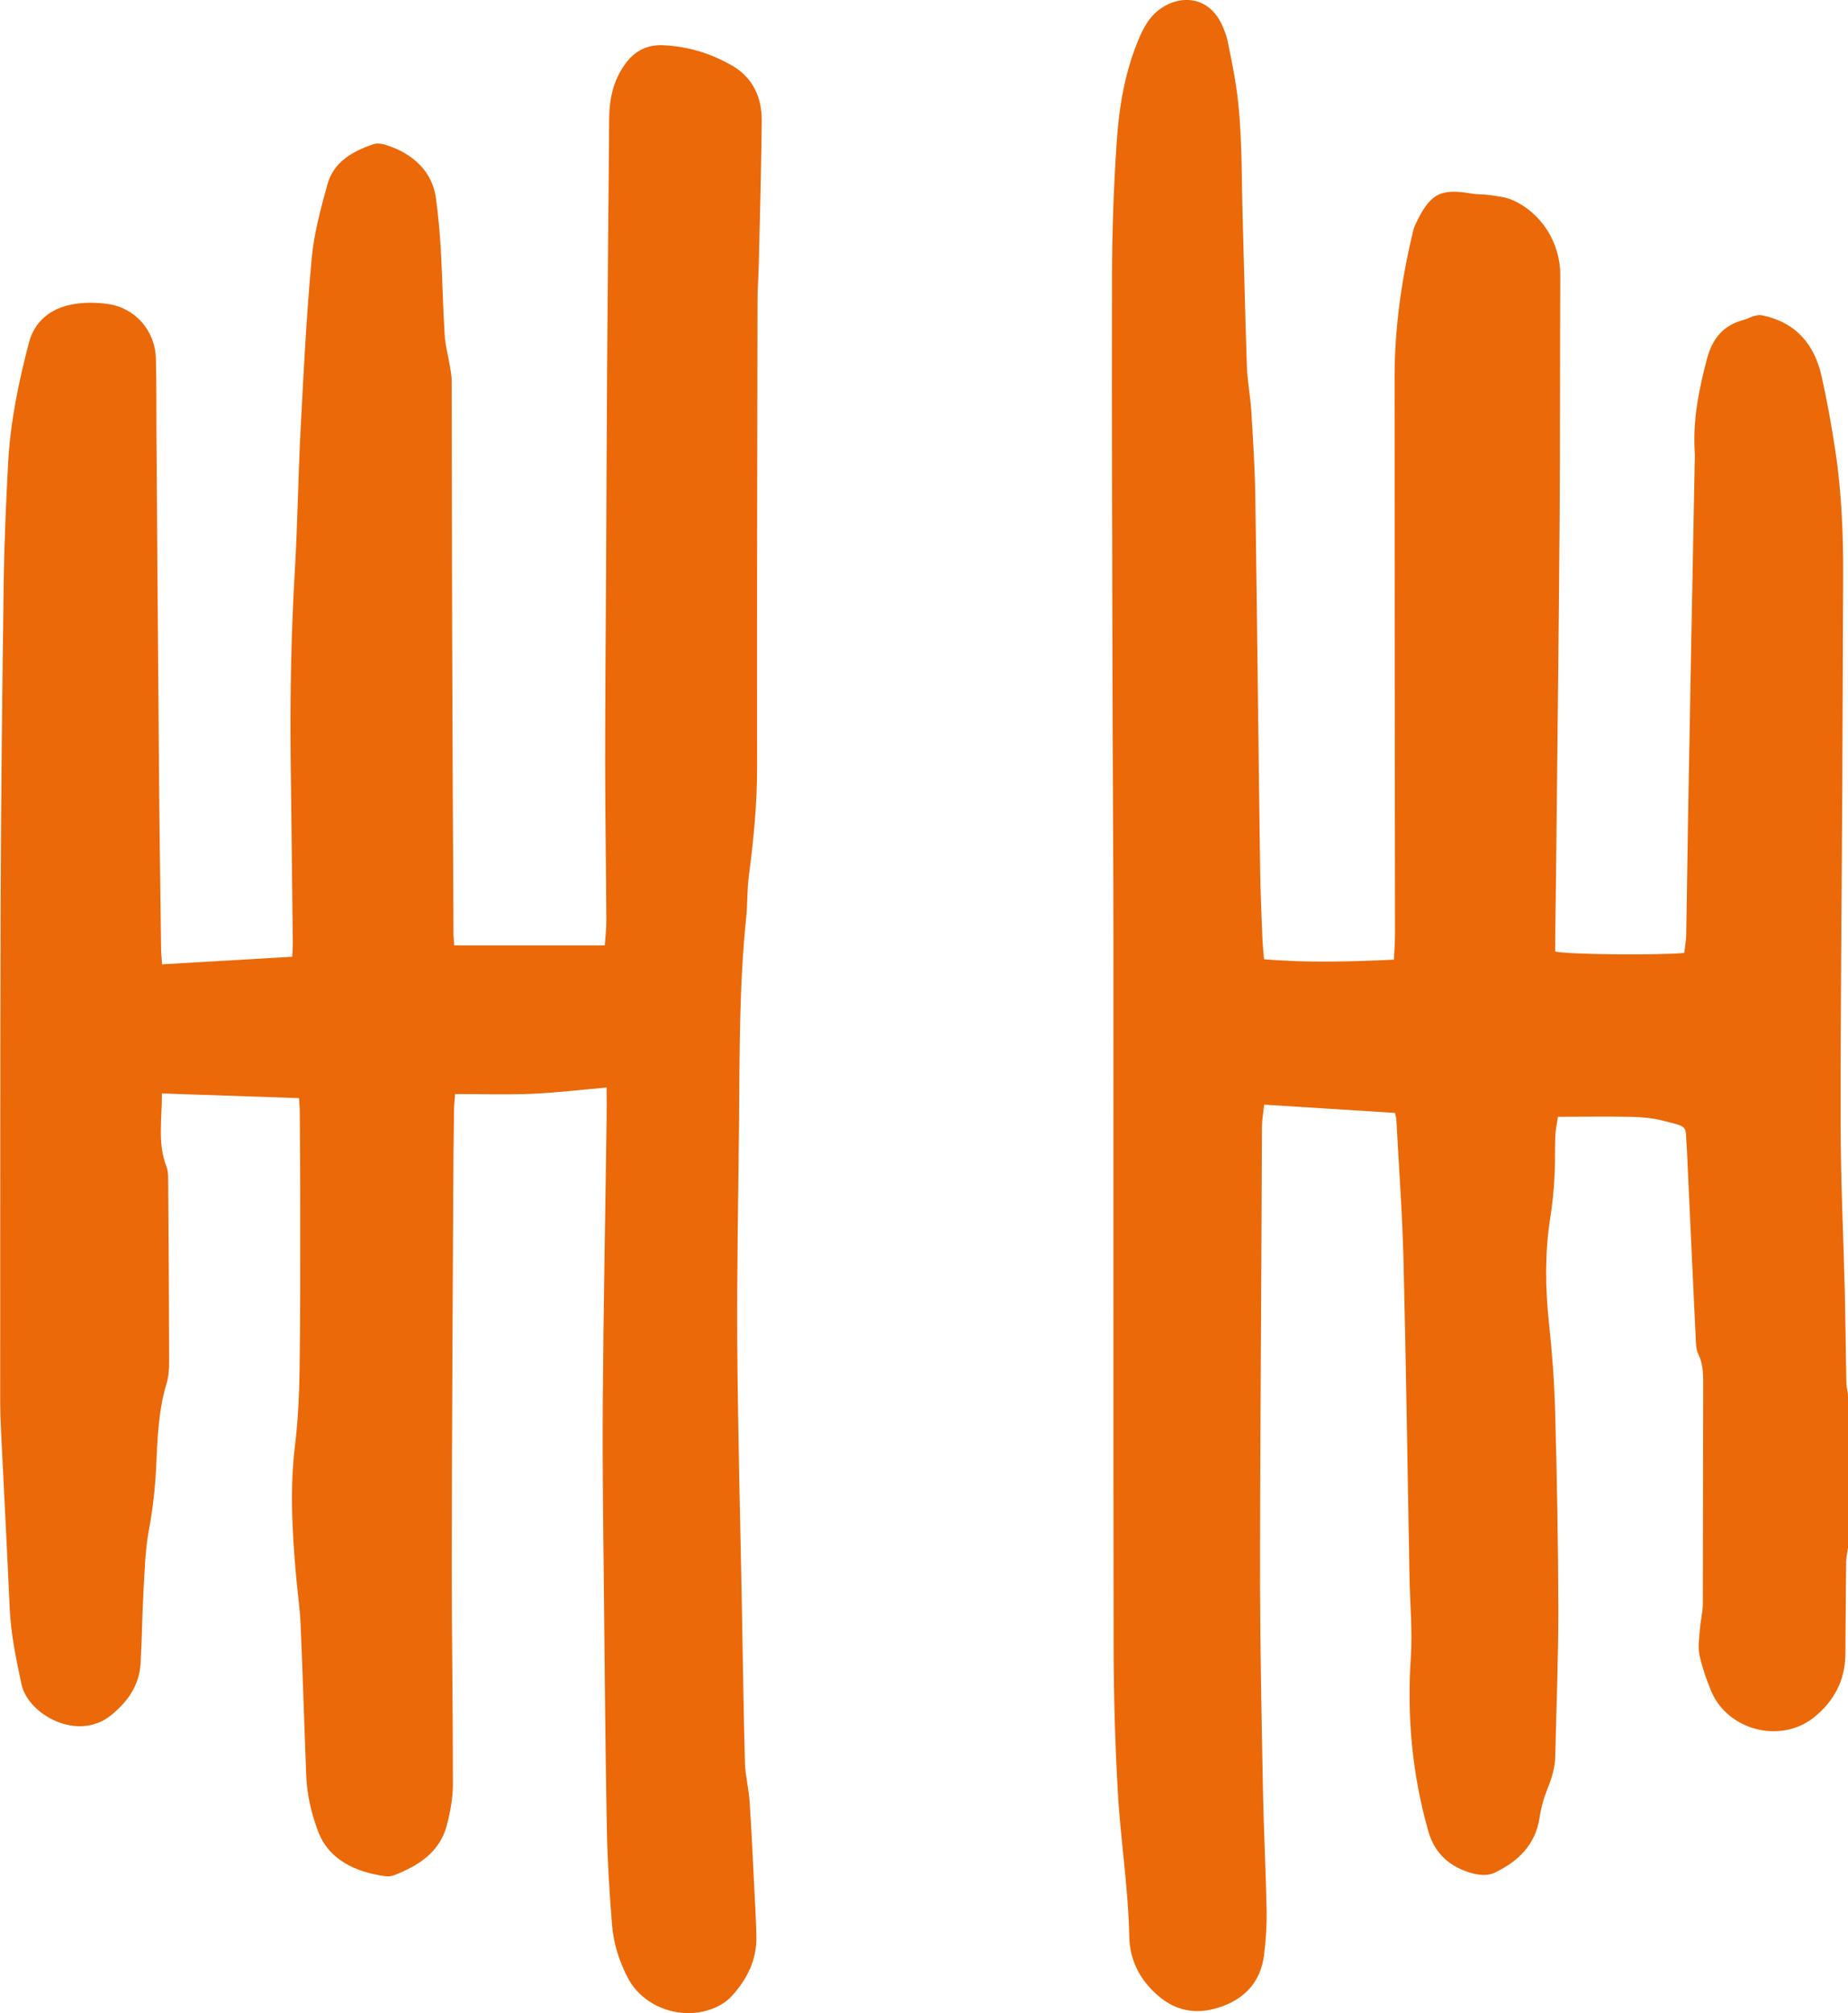
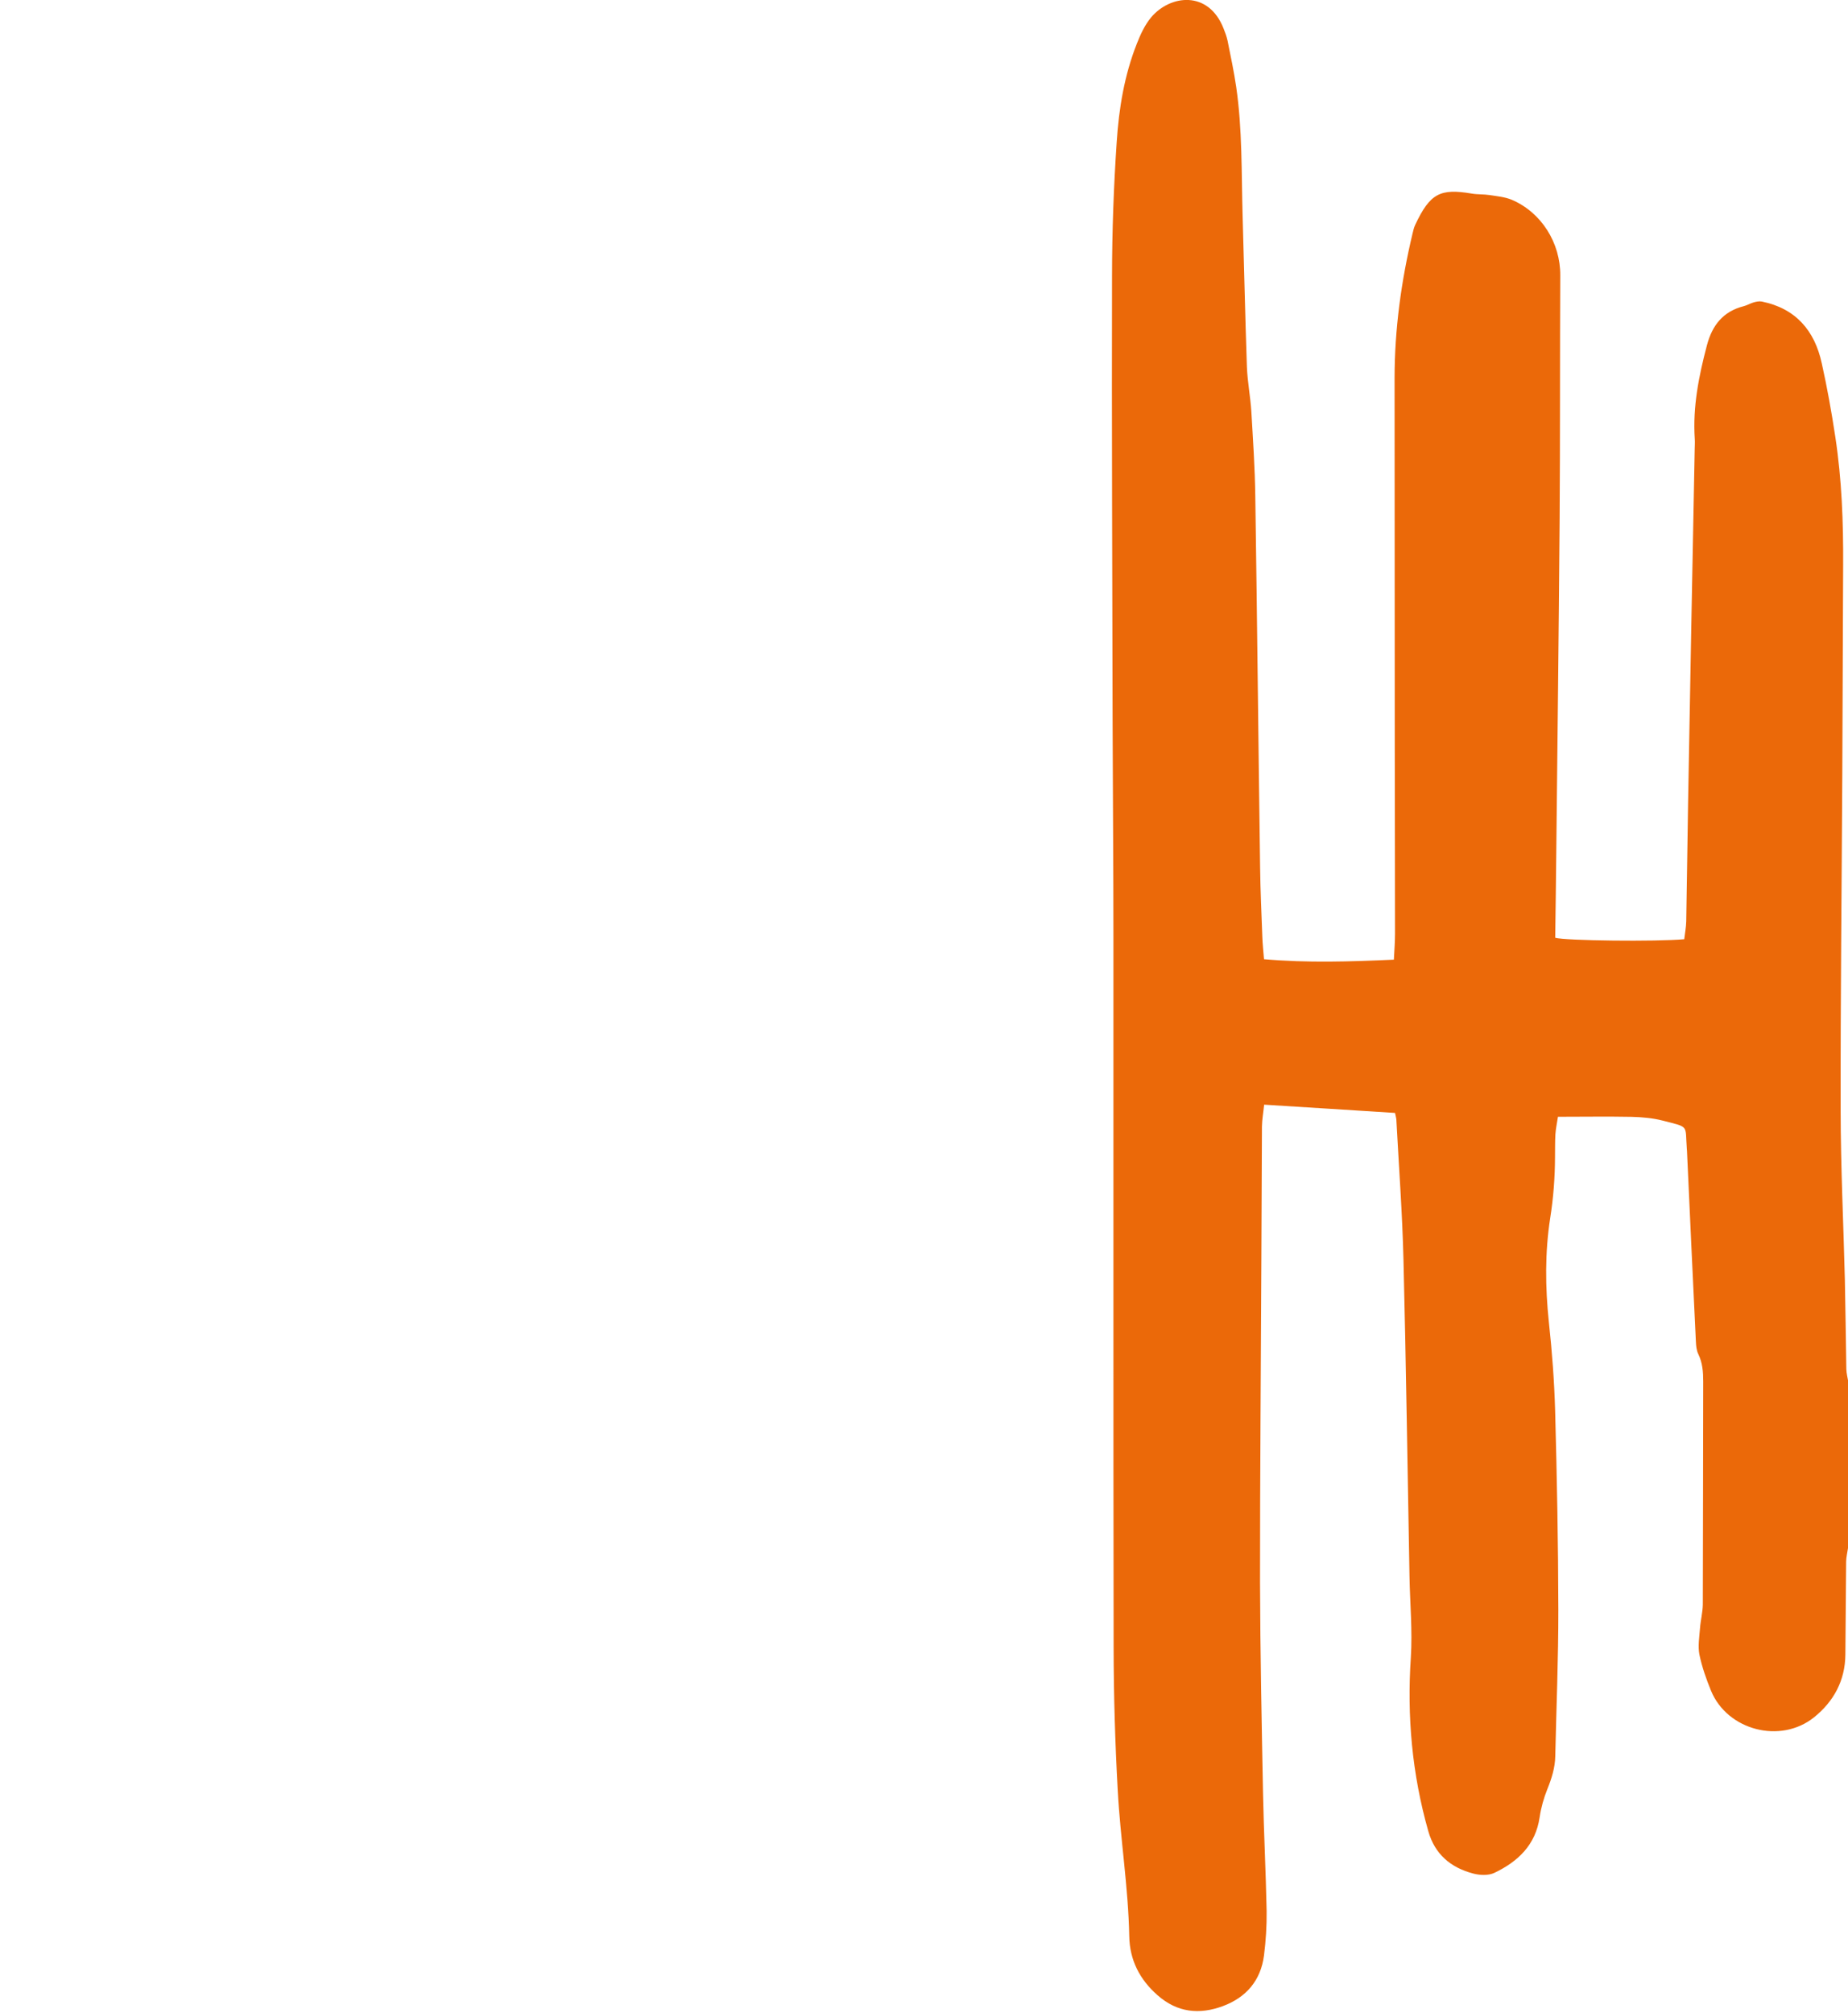
<svg xmlns="http://www.w3.org/2000/svg" id="Calque_1" data-name="Calque 1" viewBox="0 0 288.43 314.2">
  <defs>
    <style>
      .cls-1 {
        fill: #eb6909;
      }
    </style>
  </defs>
-   <path class="cls-1" d="M288.43,241.6c-.1.7-.28,1.42-.29,2.12-.06,4.85-.06,9.68-.12,14.51-.04,4.06-1.82,7.32-4.91,9.8-5.23,4.17-13.49,2.02-16.05-4.14-.75-1.83-1.42-3.73-1.82-5.65-.26-1.32-.01-2.75.09-4.12.09-1.24.42-2.49.44-3.72.04-11.6.03-23.2.06-34.8,0-1.48-.1-2.9-.76-4.26-.28-.57-.35-1.27-.38-1.93-.48-9.93-.94-19.84-1.39-29.77-.01-.13-.01-.28-.03-.41-.28-3.73.44-3.25-3.71-4.33-1.58-.41-3.28-.56-4.92-.6-3.76-.07-7.53-.01-11.48-.01-.15.97-.34,1.86-.4,2.75-.07,1.19-.04,2.39-.06,3.57-.01,3.18-.25,6.31-.75,9.49-.83,5.36-.78,10.79-.21,16.23.5,4.61.85,9.24.98,13.87.28,10.34.48,20.68.5,31,.01,7.62-.31,15.25-.48,22.86-.03,1.82-.56,3.49-1.24,5.17-.56,1.39-.98,2.89-1.2,4.38-.63,4.33-3.4,6.93-7.07,8.68-.92.44-2.27.38-3.31.1-3.49-.92-5.98-3-7-6.62-2.53-8.89-3.34-17.91-2.72-27.14.26-4.14-.13-8.35-.21-12.52-.31-16.49-.53-32.99-.94-49.48-.18-7.28-.72-14.56-1.11-21.84-.01-.31-.12-.63-.21-1.1-6.77-.44-13.49-.85-20.43-1.29-.12,1.22-.32,2.3-.34,3.4-.04,6.82-.06,13.65-.09,20.47-.07,16.9-.22,33.79-.21,50.69.03,11,.26,22,.47,32.99.12,6.09.44,12.18.56,18.29.03,2.3-.12,4.64-.41,6.93-.5,3.91-2.78,6.56-6.41,7.91-3.66,1.36-7.12,1.03-10.21-1.7-2.8-2.46-4.35-5.51-4.41-9.21-.15-7.63-1.39-15.17-1.8-22.77-.41-7.41-.63-14.84-.64-22.25-.06-36.92-.01-73.82-.03-110.74,0-11.2-.1-22.41-.13-33.6-.04-23.27-.15-46.53-.09-69.8.01-6.94.26-13.91.73-20.84.34-5.23,1.19-10.41,3.13-15.32.57-1.46,1.26-2.97,2.26-4.16,2.96-3.5,8.93-4.25,11.29,1.76.25.62.48,1.24.62,1.89.48,2.4,1,4.8,1.35,7.22.97,6.65.81,13.36,1,20.05.23,7.88.4,15.76.67,23.64.09,2.31.54,4.61.69,6.91.26,4.44.56,8.86.62,13.3.29,19.27.48,38.56.75,57.85.04,3.63.22,7.28.35,10.93.04,1.11.16,2.23.26,3.46,6.78.59,13.43.38,20.27.07.07-1.44.18-2.74.18-4.04,0-9.68-.03-19.36-.04-29.03-.01-19.23-.01-38.44-.03-57.67,0-7.66,1.04-15.19,2.81-22.61.1-.45.22-.92.41-1.33,2.33-4.96,3.94-5.7,8.82-4.88.91.16,1.86.09,2.77.23,1.16.18,2.39.29,3.46.73,4.66,1.98,7.62,6.75,7.59,11.8-.06,12.65-.01,25.32-.1,37.97-.13,17.56-.34,35.12-.53,52.68-.04,4.25-.1,8.48-.16,12.73v2.14c1.52.47,15.83.63,20.14.23.1-.89.29-1.85.31-2.8.12-6.17.18-12.33.29-18.5.32-18.35.67-36.7,1.03-55.05,0-.6.06-1.19.01-1.79-.32-4.96.63-9.74,1.89-14.51.82-3.16,2.53-5.33,5.77-6.15.51-.13.98-.42,1.48-.57.42-.12.91-.23,1.32-.15,5.3,1.07,8.25,4.53,9.36,9.62.85,3.81,1.54,7.66,2.12,11.51,1.01,6.63,1.26,13.33,1.22,20.02-.06,10.81-.07,21.62-.13,32.41-.09,17.56-.29,35.13-.26,52.69.01,8.8.44,17.62.66,26.42.1,4.64.15,9.28.23,13.93.01.64.19,1.29.29,1.93v23.86Z" />
-   <path class="cls-1" d="M25.28,150.5c6.9-.4,13.5-.79,20.33-1.19.03-.82.1-1.52.09-2.23-.1-9.74-.23-19.48-.34-29.22-.09-9.62.09-19.21.66-28.82.44-7.41.51-14.84.91-22.25.45-8.79.91-17.6,1.71-26.38.35-3.91,1.41-7.81,2.46-11.63.98-3.51,3.92-5.18,7.18-6.27.53-.18,1.22-.1,1.77.06,3.12.91,7.31,3.28,8,8.42.35,2.64.59,5.27.75,7.92.25,4.42.32,8.87.6,13.3.09,1.64.54,3.25.81,4.88.12.78.29,1.55.29,2.34.03,13.18.03,26.38.07,39.57.04,15.57.13,31.13.21,46.72,0,.57.07,1.16.12,1.83h23.49c.09-1.32.26-2.56.25-3.81-.04-8.22-.18-16.43-.19-24.65,0-10.08.1-20.14.15-30.21.06-10.68.09-21.34.16-32.01.09-12.78.22-25.57.32-38.37.03-3.12.66-6.03,2.56-8.6,1.46-1.98,3.4-2.93,5.81-2.84,3.85.16,7.45,1.24,10.78,3.16,3.3,1.89,4.69,4.99,4.66,8.67-.07,7.35-.28,14.7-.45,22.06-.04,2.05-.21,4.1-.21,6.15-.04,24.13-.09,48.25-.06,72.37.01,5.78-.53,11.51-1.29,17.22-.29,2.17-.19,4.38-.42,6.55-1.11,10.69-1.01,21.44-1.11,32.16-.12,11.47-.35,22.93-.28,34.4.1,13.63.47,27.28.72,40.93.15,8.16.26,16.3.48,24.46.06,1.96.59,3.91.72,5.89.31,4.48.51,8.99.73,13.49.13,2.5.28,5.02.34,7.54.09,3.72-1.44,6.81-3.92,9.48-.44.48-.98.89-1.55,1.23-4.98,2.91-11.92.97-14.6-4.14-1.33-2.55-2.21-5.3-2.45-8.14-.41-4.95-.72-9.91-.82-14.88-.22-12.05-.34-24.12-.45-36.17-.1-10.08-.26-20.15-.19-30.21.1-14.85.4-29.69.6-44.53.03-1.64,0-3.3,0-5.02-3.98.34-7.83.81-11.7.98-3.9.16-7.81.03-11.94.03-.07,1-.18,1.77-.18,2.53-.06,4.17-.1,8.35-.12,12.52-.09,19.55-.22,39.1-.23,58.65-.01,11.34.19,22.66.18,33.99,0,2.15-.41,4.35-.95,6.44-1.11,4.19-4.39,6.28-8.16,7.76-.42.16-.92.25-1.36.19-4.7-.62-8.96-2.56-10.62-7.13-1.01-2.75-1.68-5.58-1.8-8.51-.31-7.88-.54-15.76-.88-23.64-.1-2.5-.48-5.01-.7-7.51-.6-6.8-1.01-13.59-.18-20.41.48-3.94.66-7.92.72-11.89.13-8.35.1-16.7.1-25.04.01-5.11-.04-10.21-.07-15.32,0-.57-.07-1.16-.12-1.99-7.15-.25-14.19-.48-21.4-.73.03,4.03-.72,7.79.73,11.47.23.59.25,1.29.25,1.95.07,9.4.13,18.82.15,28.22,0,1.19-.04,2.43-.38,3.54-1.32,4.31-1.44,8.74-1.65,13.18-.16,3.31-.53,6.56-1.14,9.84-.6,3.24-.66,6.58-.85,9.87-.21,3.63-.22,7.28-.44,10.91-.21,3.4-1.99,5.93-4.58,8.04-5.21,4.25-12.98-.07-14-4.8-.85-3.95-1.67-7.89-1.85-11.96-.4-9.07-.89-18.13-1.33-27.2-.09-1.79-.15-3.57-.15-5.36.01-25.92-.01-51.83.07-77.75.06-16.62.26-33.26.48-49.9.09-6.15.37-12.32.69-18.47.34-6.37,1.64-12.61,3.25-18.76.85-3.28,3.32-5.29,6.6-5.93,1.85-.37,3.84-.37,5.71-.1,4.28.6,7.38,4.17,7.5,8.49.1,3.84.07,7.69.09,11.53.12,16.56.22,33.14.37,49.7.07,10.27.22,20.53.35,30.81.01.78.1,1.55.16,2.52" />
+   <path class="cls-1" d="M288.43,241.6c-.1.7-.28,1.42-.29,2.12-.06,4.85-.06,9.68-.12,14.51-.04,4.06-1.82,7.32-4.91,9.8-5.23,4.17-13.49,2.02-16.05-4.14-.75-1.83-1.42-3.73-1.82-5.65-.26-1.32-.01-2.75.09-4.12.09-1.24.42-2.49.44-3.72.04-11.6.03-23.2.06-34.8,0-1.48-.1-2.9-.76-4.26-.28-.57-.35-1.27-.38-1.93-.48-9.93-.94-19.84-1.39-29.77-.01-.13-.01-.28-.03-.41-.28-3.73.44-3.25-3.71-4.33-1.58-.41-3.28-.56-4.92-.6-3.76-.07-7.53-.01-11.48-.01-.15.97-.34,1.86-.4,2.75-.07,1.19-.04,2.39-.06,3.57-.01,3.18-.25,6.31-.75,9.49-.83,5.36-.78,10.79-.21,16.23.5,4.61.85,9.24.98,13.87.28,10.34.48,20.68.5,31,.01,7.62-.31,15.25-.48,22.86-.03,1.82-.56,3.49-1.24,5.17-.56,1.39-.98,2.89-1.2,4.38-.63,4.33-3.4,6.93-7.07,8.68-.92.44-2.27.38-3.31.1-3.49-.92-5.98-3-7-6.62-2.53-8.89-3.34-17.91-2.72-27.14.26-4.14-.13-8.35-.21-12.52-.31-16.49-.53-32.99-.94-49.48-.18-7.28-.72-14.56-1.11-21.84-.01-.31-.12-.63-.21-1.1-6.77-.44-13.49-.85-20.43-1.29-.12,1.22-.32,2.3-.34,3.4-.04,6.82-.06,13.65-.09,20.47-.07,16.9-.22,33.79-.21,50.69.03,11,.26,22,.47,32.99.12,6.09.44,12.18.56,18.29.03,2.3-.12,4.64-.41,6.93-.5,3.91-2.78,6.56-6.41,7.91-3.66,1.36-7.12,1.03-10.21-1.7-2.8-2.46-4.35-5.51-4.41-9.21-.15-7.63-1.39-15.17-1.8-22.77-.41-7.41-.63-14.84-.64-22.25-.06-36.92-.01-73.82-.03-110.74,0-11.2-.1-22.41-.13-33.6-.04-23.27-.15-46.53-.09-69.8.01-6.94.26-13.91.73-20.84.34-5.23,1.19-10.41,3.13-15.32.57-1.46,1.26-2.97,2.26-4.16,2.96-3.5,8.93-4.25,11.29,1.76.25.62.48,1.24.62,1.89.48,2.4,1,4.8,1.35,7.22.97,6.65.81,13.36,1,20.05.23,7.88.4,15.76.67,23.64.09,2.31.54,4.61.69,6.91.26,4.44.56,8.86.62,13.3.29,19.27.48,38.56.75,57.85.04,3.63.22,7.28.35,10.93.04,1.11.16,2.23.26,3.46,6.78.59,13.43.38,20.27.07.07-1.44.18-2.74.18-4.04,0-9.68-.03-19.36-.04-29.03-.01-19.23-.01-38.44-.03-57.67,0-7.66,1.04-15.19,2.81-22.61.1-.45.22-.92.41-1.33,2.33-4.96,3.94-5.7,8.82-4.88.91.16,1.86.09,2.77.23,1.16.18,2.39.29,3.46.73,4.66,1.98,7.62,6.75,7.59,11.8-.06,12.65-.01,25.32-.1,37.97-.13,17.56-.34,35.12-.53,52.68-.04,4.25-.1,8.48-.16,12.73c1.52.47,15.83.63,20.14.23.1-.89.29-1.85.31-2.8.12-6.17.18-12.33.29-18.5.32-18.35.67-36.7,1.03-55.05,0-.6.06-1.19.01-1.79-.32-4.96.63-9.74,1.89-14.51.82-3.16,2.53-5.33,5.77-6.15.51-.13.98-.42,1.48-.57.42-.12.91-.23,1.32-.15,5.3,1.07,8.25,4.53,9.36,9.62.85,3.81,1.54,7.66,2.12,11.51,1.01,6.63,1.26,13.33,1.22,20.02-.06,10.81-.07,21.62-.13,32.41-.09,17.56-.29,35.13-.26,52.69.01,8.8.44,17.62.66,26.42.1,4.64.15,9.28.23,13.93.01.64.19,1.29.29,1.93v23.86Z" />
</svg>